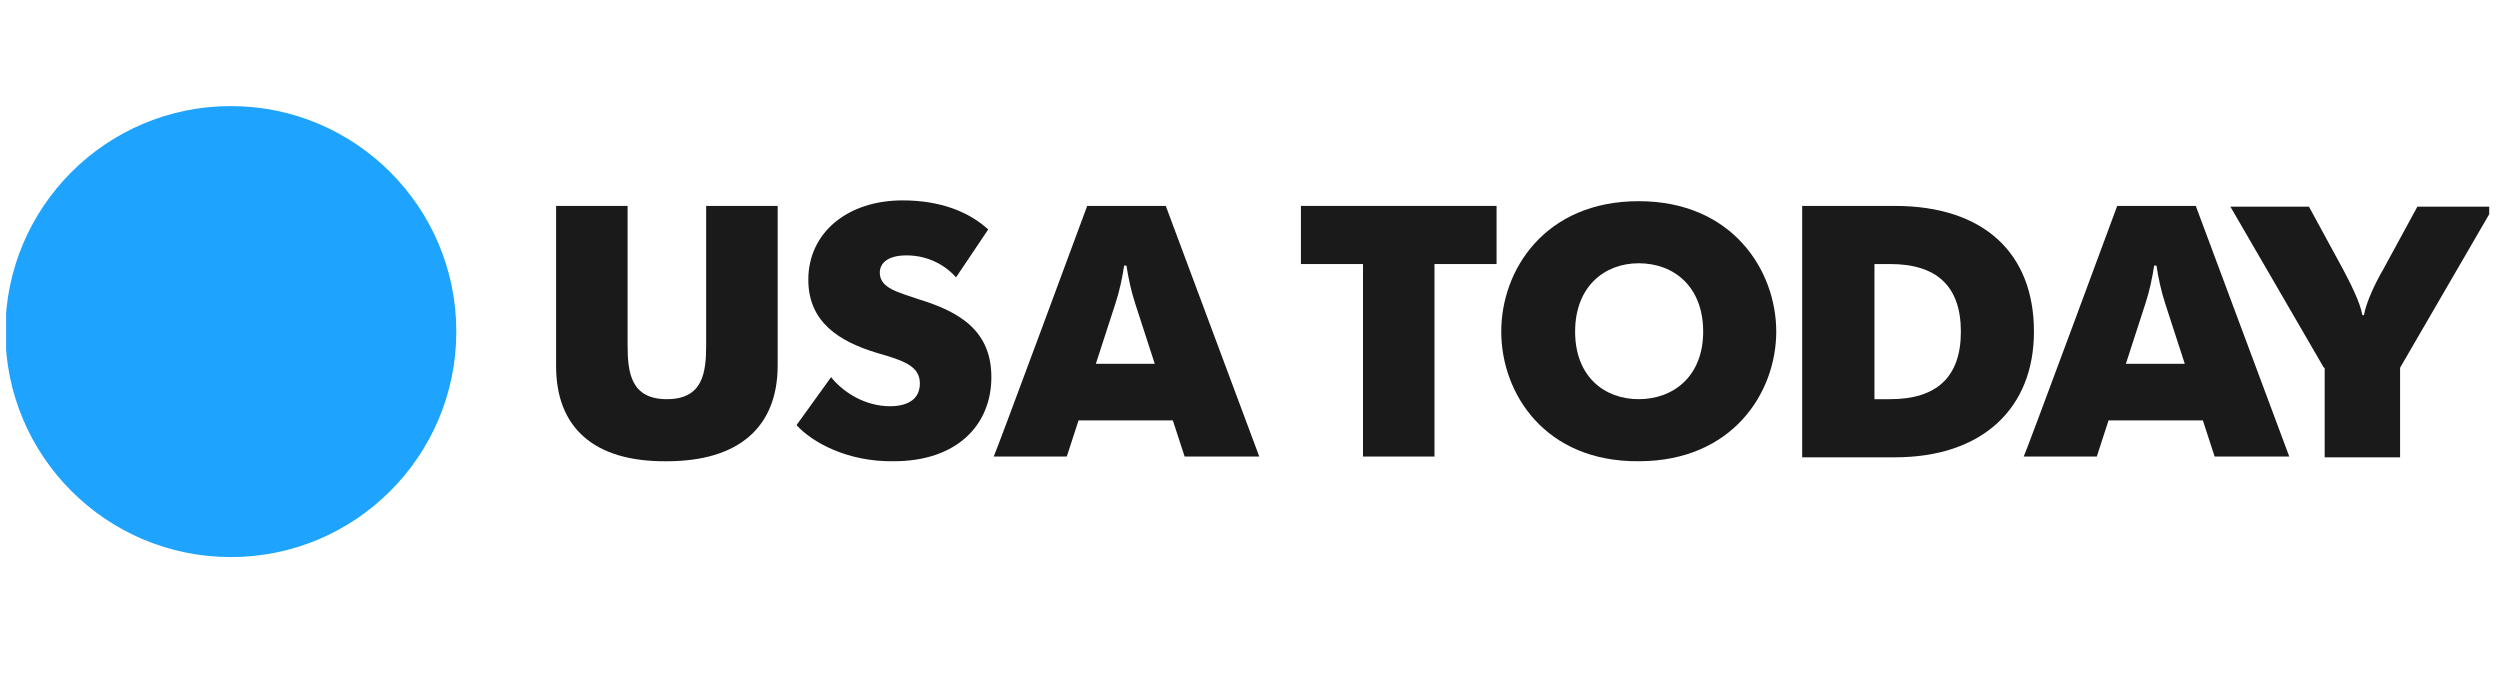
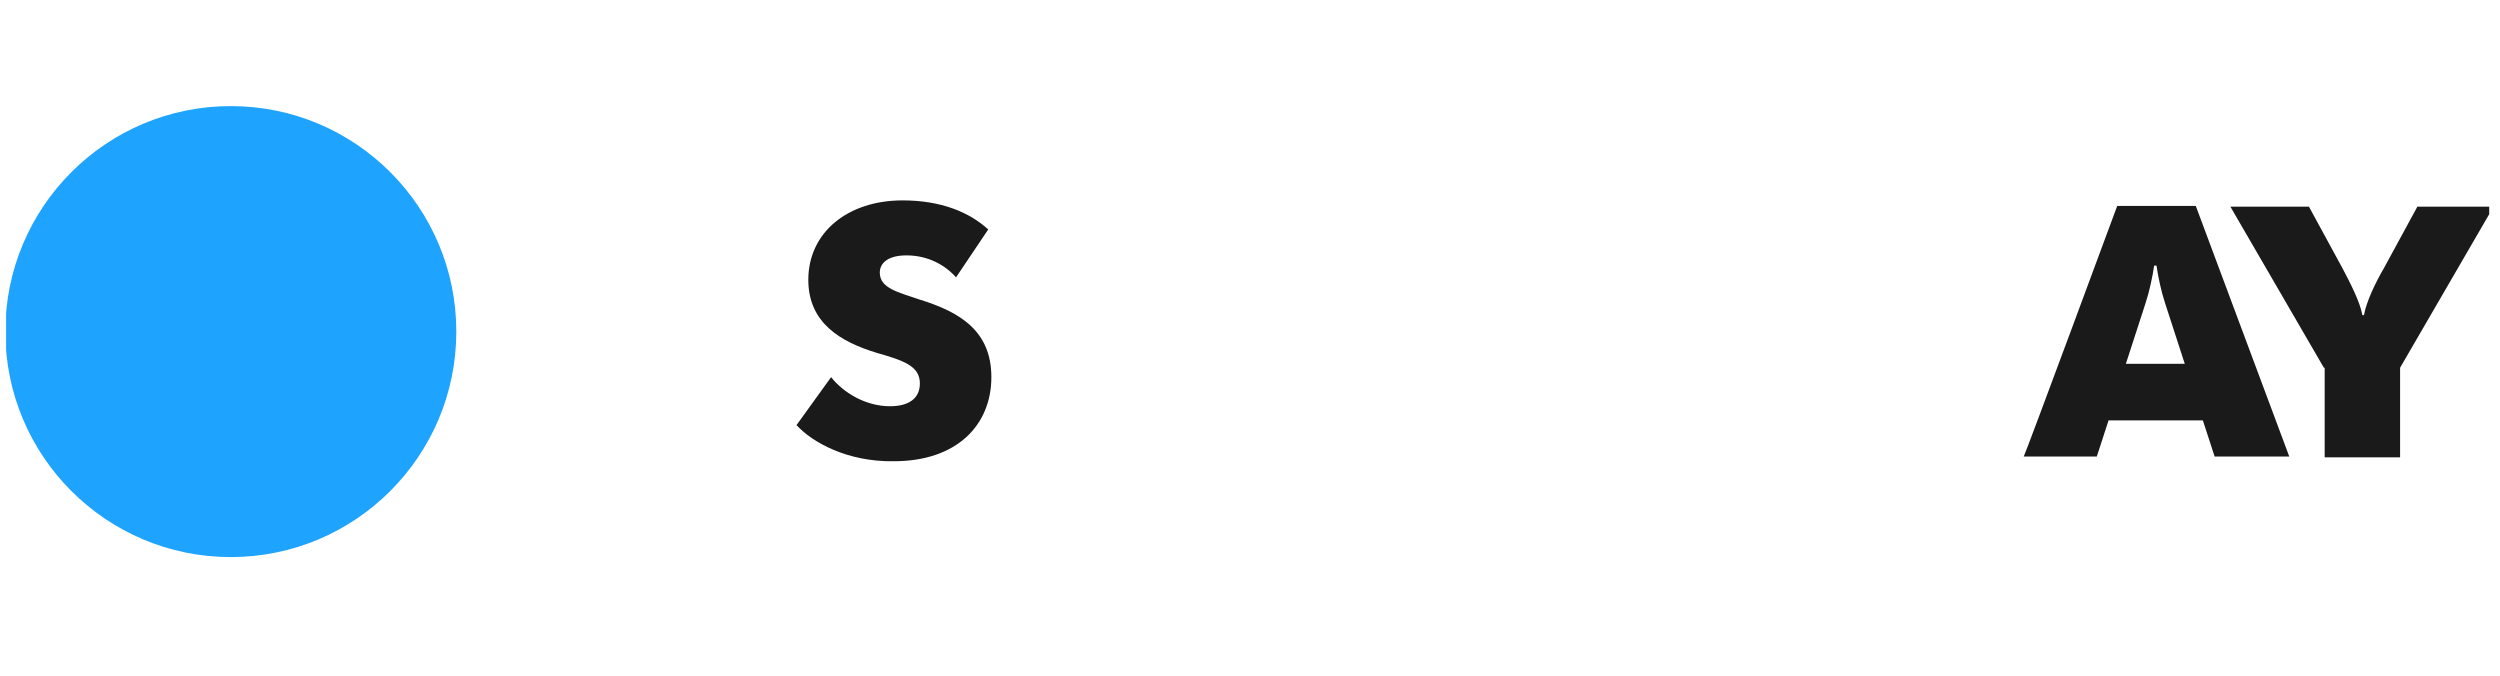
<svg xmlns="http://www.w3.org/2000/svg" width="148" height="40" viewBox="0 0 148 40" fill="none">
  <g clip-path="url(#clip0_998_7288)">
    <path d="M13.665 32.979C21.037 32.979 27.014 27.002 27.014 19.63C27.014 12.258 21.037 6.281 13.665 6.281C6.292 6.281 0.316 12.258 0.316 19.63C0.316 27.002 6.292 32.979 13.665 32.979Z" fill="#1EA3FF" />
-     <path d="M32.921 21.678V12.19H37.154V20.422C37.154 22.05 37.34 23.631 39.48 23.631C41.619 23.631 41.805 22.05 41.805 20.422V12.19H46.038V21.631C46.038 25.306 43.712 27.306 39.48 27.306C35.154 27.352 32.921 25.306 32.921 21.678Z" fill="#1A1A1A" />
    <path d="M47.154 25.166L49.2 22.328C49.944 23.259 51.247 24.049 52.689 24.049C53.805 24.049 54.456 23.584 54.456 22.701C54.456 21.677 53.526 21.352 51.898 20.887C49.758 20.235 47.852 19.119 47.852 16.561C47.852 13.77 50.177 11.863 53.433 11.863C55.712 11.863 57.386 12.561 58.503 13.584L56.596 16.421C55.991 15.724 54.968 15.119 53.665 15.119C52.549 15.119 52.084 15.584 52.084 16.142C52.084 17.073 53.2 17.305 54.41 17.724C56.828 18.468 58.689 19.584 58.689 22.328C58.689 25.166 56.642 27.305 52.921 27.305C50.177 27.352 48.084 26.189 47.154 25.166Z" fill="#1A1A1A" />
-     <path d="M64.362 12.19H69.014L74.549 27.027H70.13L69.432 24.887H63.851L63.153 27.027H58.828C58.874 27.027 64.362 12.19 64.362 12.19ZM68.362 21.538L67.2 17.957C66.967 17.259 66.781 16.375 66.688 15.724H66.549C66.456 16.375 66.269 17.259 66.037 17.957L64.874 21.538H68.362Z" fill="#1A1A1A" />
-     <path d="M80.69 15.631H77.015V12.19H88.597V15.631H84.922V27.027H80.69V15.631Z" fill="#1A1A1A" />
-     <path d="M88.874 19.631C88.874 15.957 91.479 11.91 97.014 11.91C102.549 11.91 105.154 16.003 105.154 19.631C105.154 23.259 102.549 27.305 97.014 27.305C91.479 27.352 88.874 23.305 88.874 19.631ZM100.828 19.631C100.828 16.98 99.107 15.585 97.014 15.585C94.968 15.585 93.247 16.98 93.247 19.631C93.247 22.282 94.968 23.631 97.014 23.631C99.061 23.631 100.828 22.282 100.828 19.631Z" fill="#1A1A1A" />
-     <path d="M106.689 12.19H112.177C117.433 12.19 120.41 14.98 120.41 19.631C120.41 24.189 117.34 27.073 112.177 27.073H106.689V12.19V12.19ZM110.968 23.631H111.898C114.642 23.631 116.084 22.329 116.084 19.631C116.084 16.934 114.642 15.631 111.898 15.631H110.968V23.631V23.631Z" fill="#1A1A1A" />
    <path d="M125.339 12.19H129.99L135.525 27.027H131.107L130.409 24.887H124.827L124.13 27.027H119.804C119.851 27.027 125.339 12.19 125.339 12.19ZM129.339 21.538L128.176 17.957C127.944 17.259 127.758 16.375 127.665 15.724H127.525C127.432 16.375 127.246 17.259 127.013 17.957L125.851 21.538H129.339Z" fill="#1A1A1A" />
    <path d="M137.573 21.77L132.039 12.235H136.69L138.69 15.91C139.108 16.701 139.713 17.863 139.853 18.654H139.946C140.085 17.863 140.643 16.701 141.108 15.91L143.108 12.235H147.62L142.085 21.77V27.073H137.62V21.77H137.573Z" fill="#1A1A1A" />
  </g>
  <defs>
    <clipPath id="clip0_998_7288">
      <rect width="147" height="40" fill="white" transform="translate(0.361 0.002)" />
    </clipPath>
  </defs>
</svg>